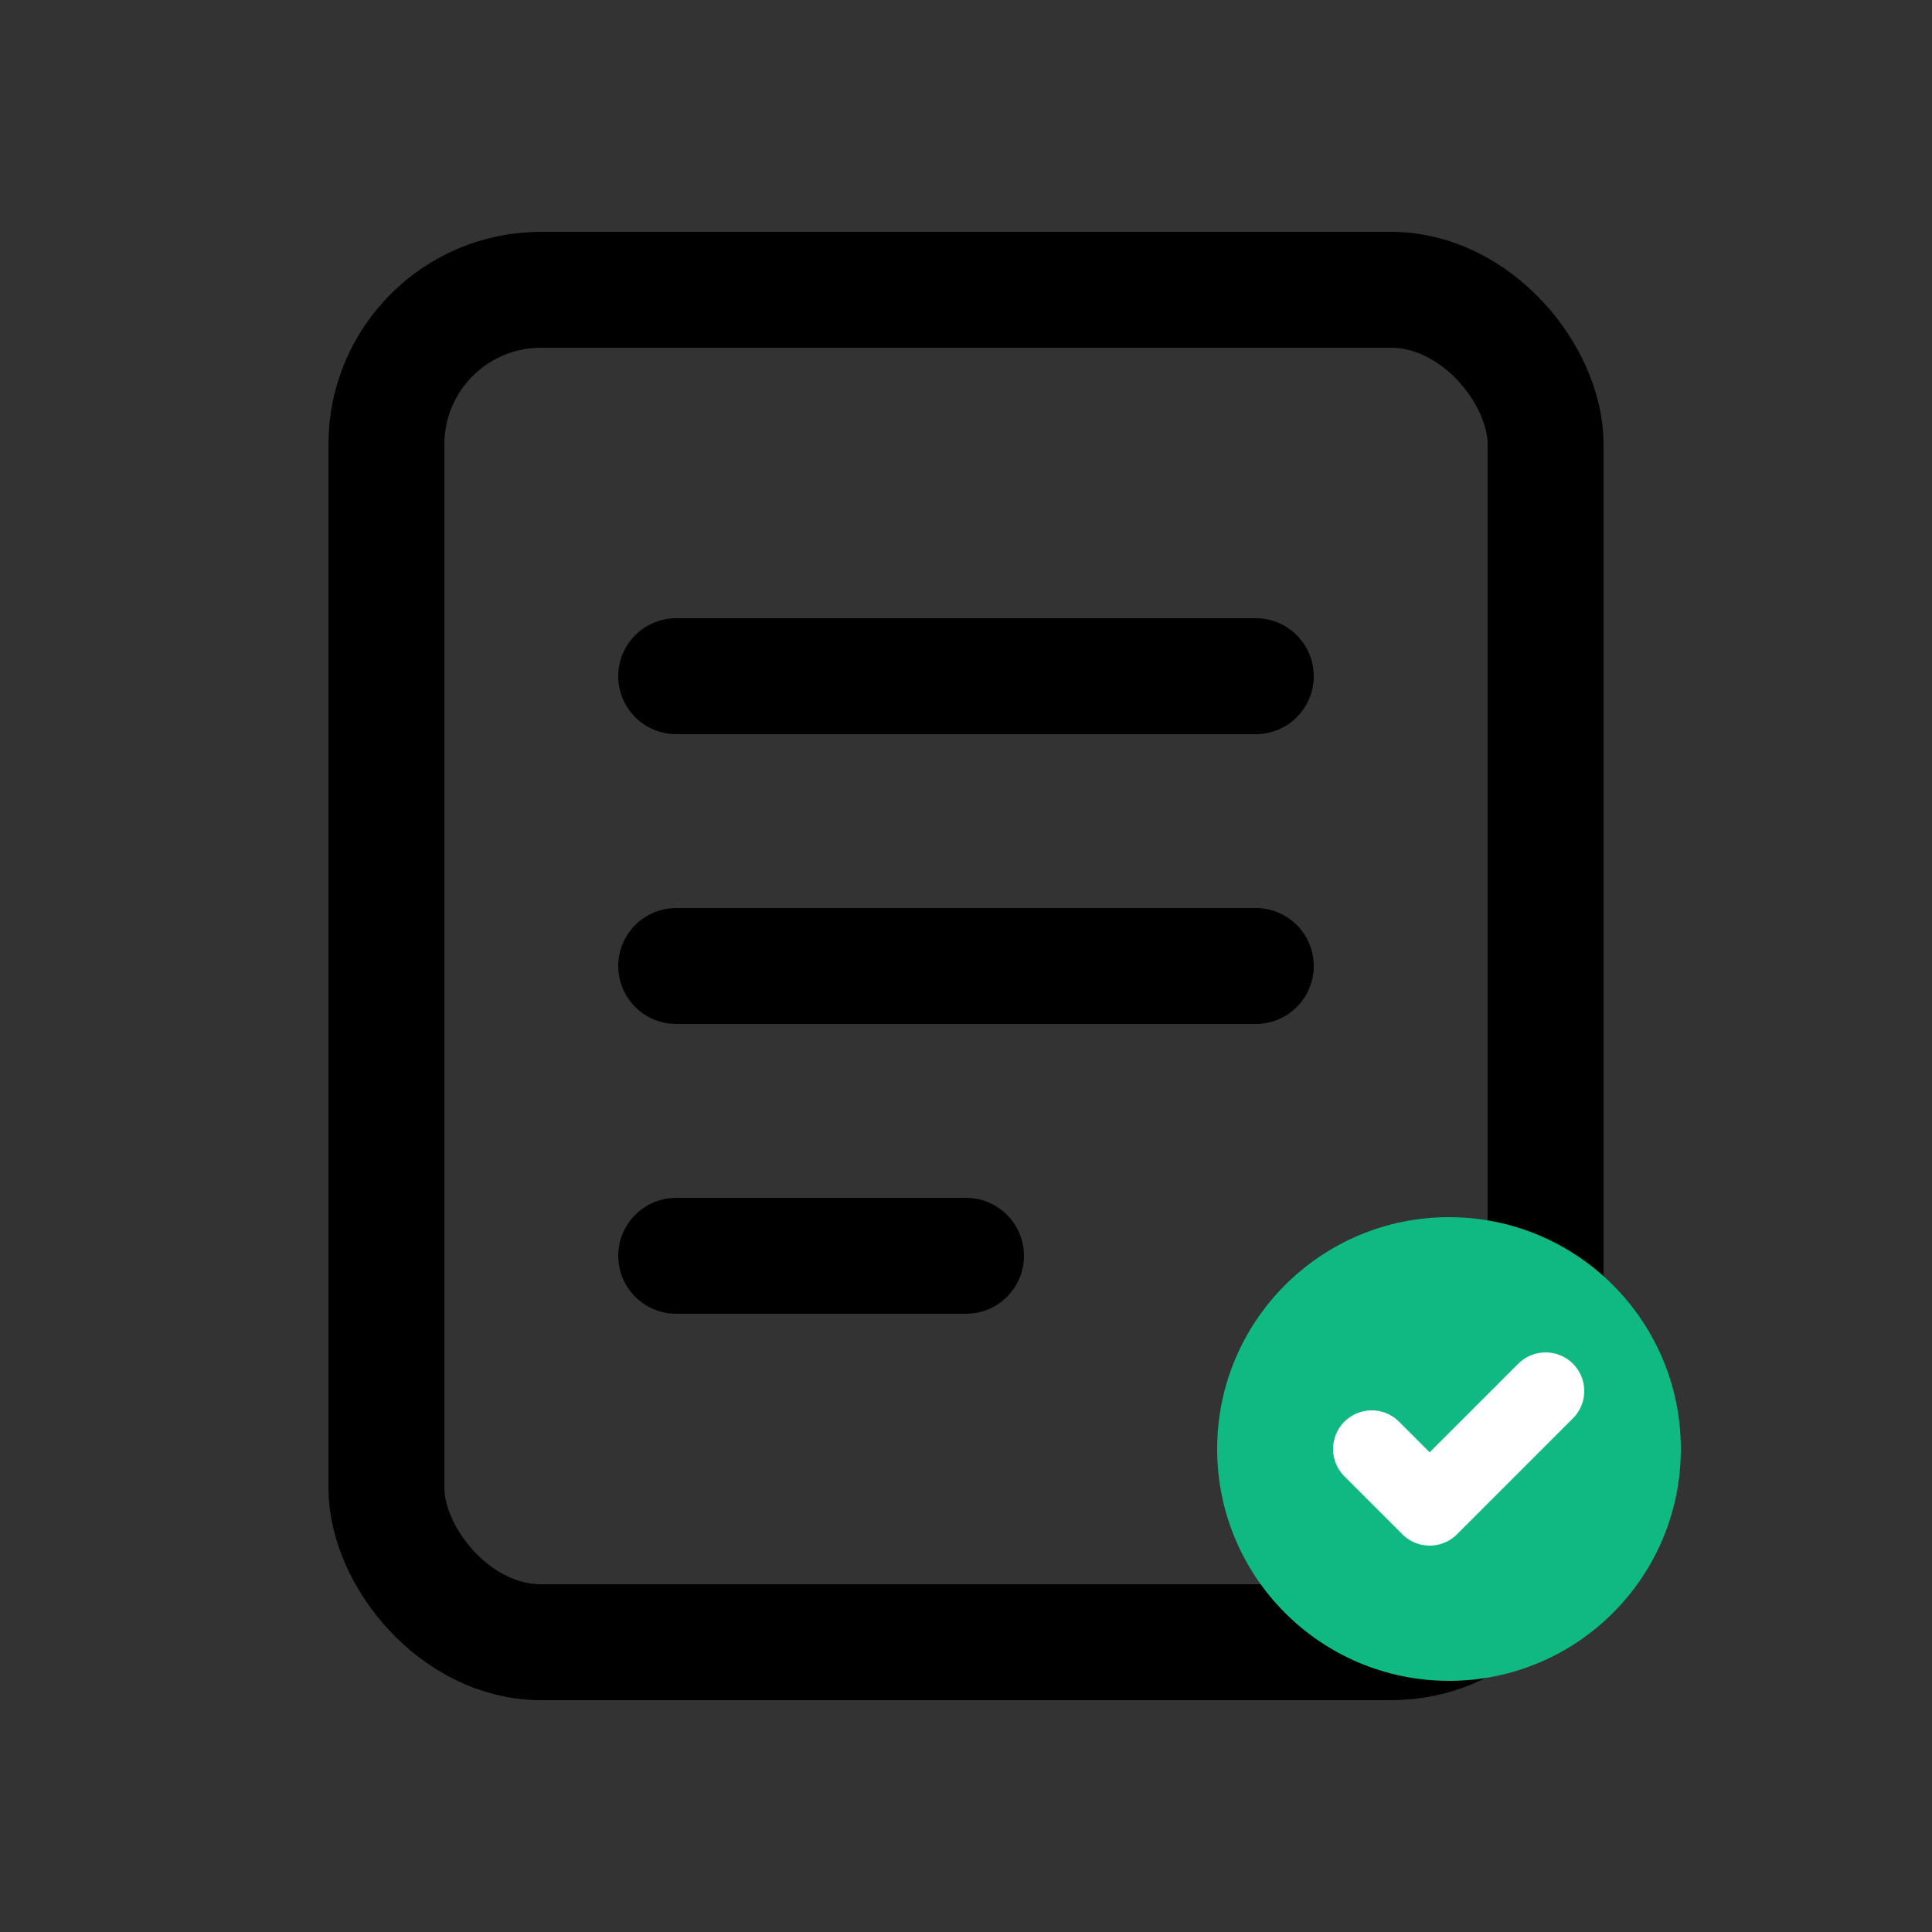
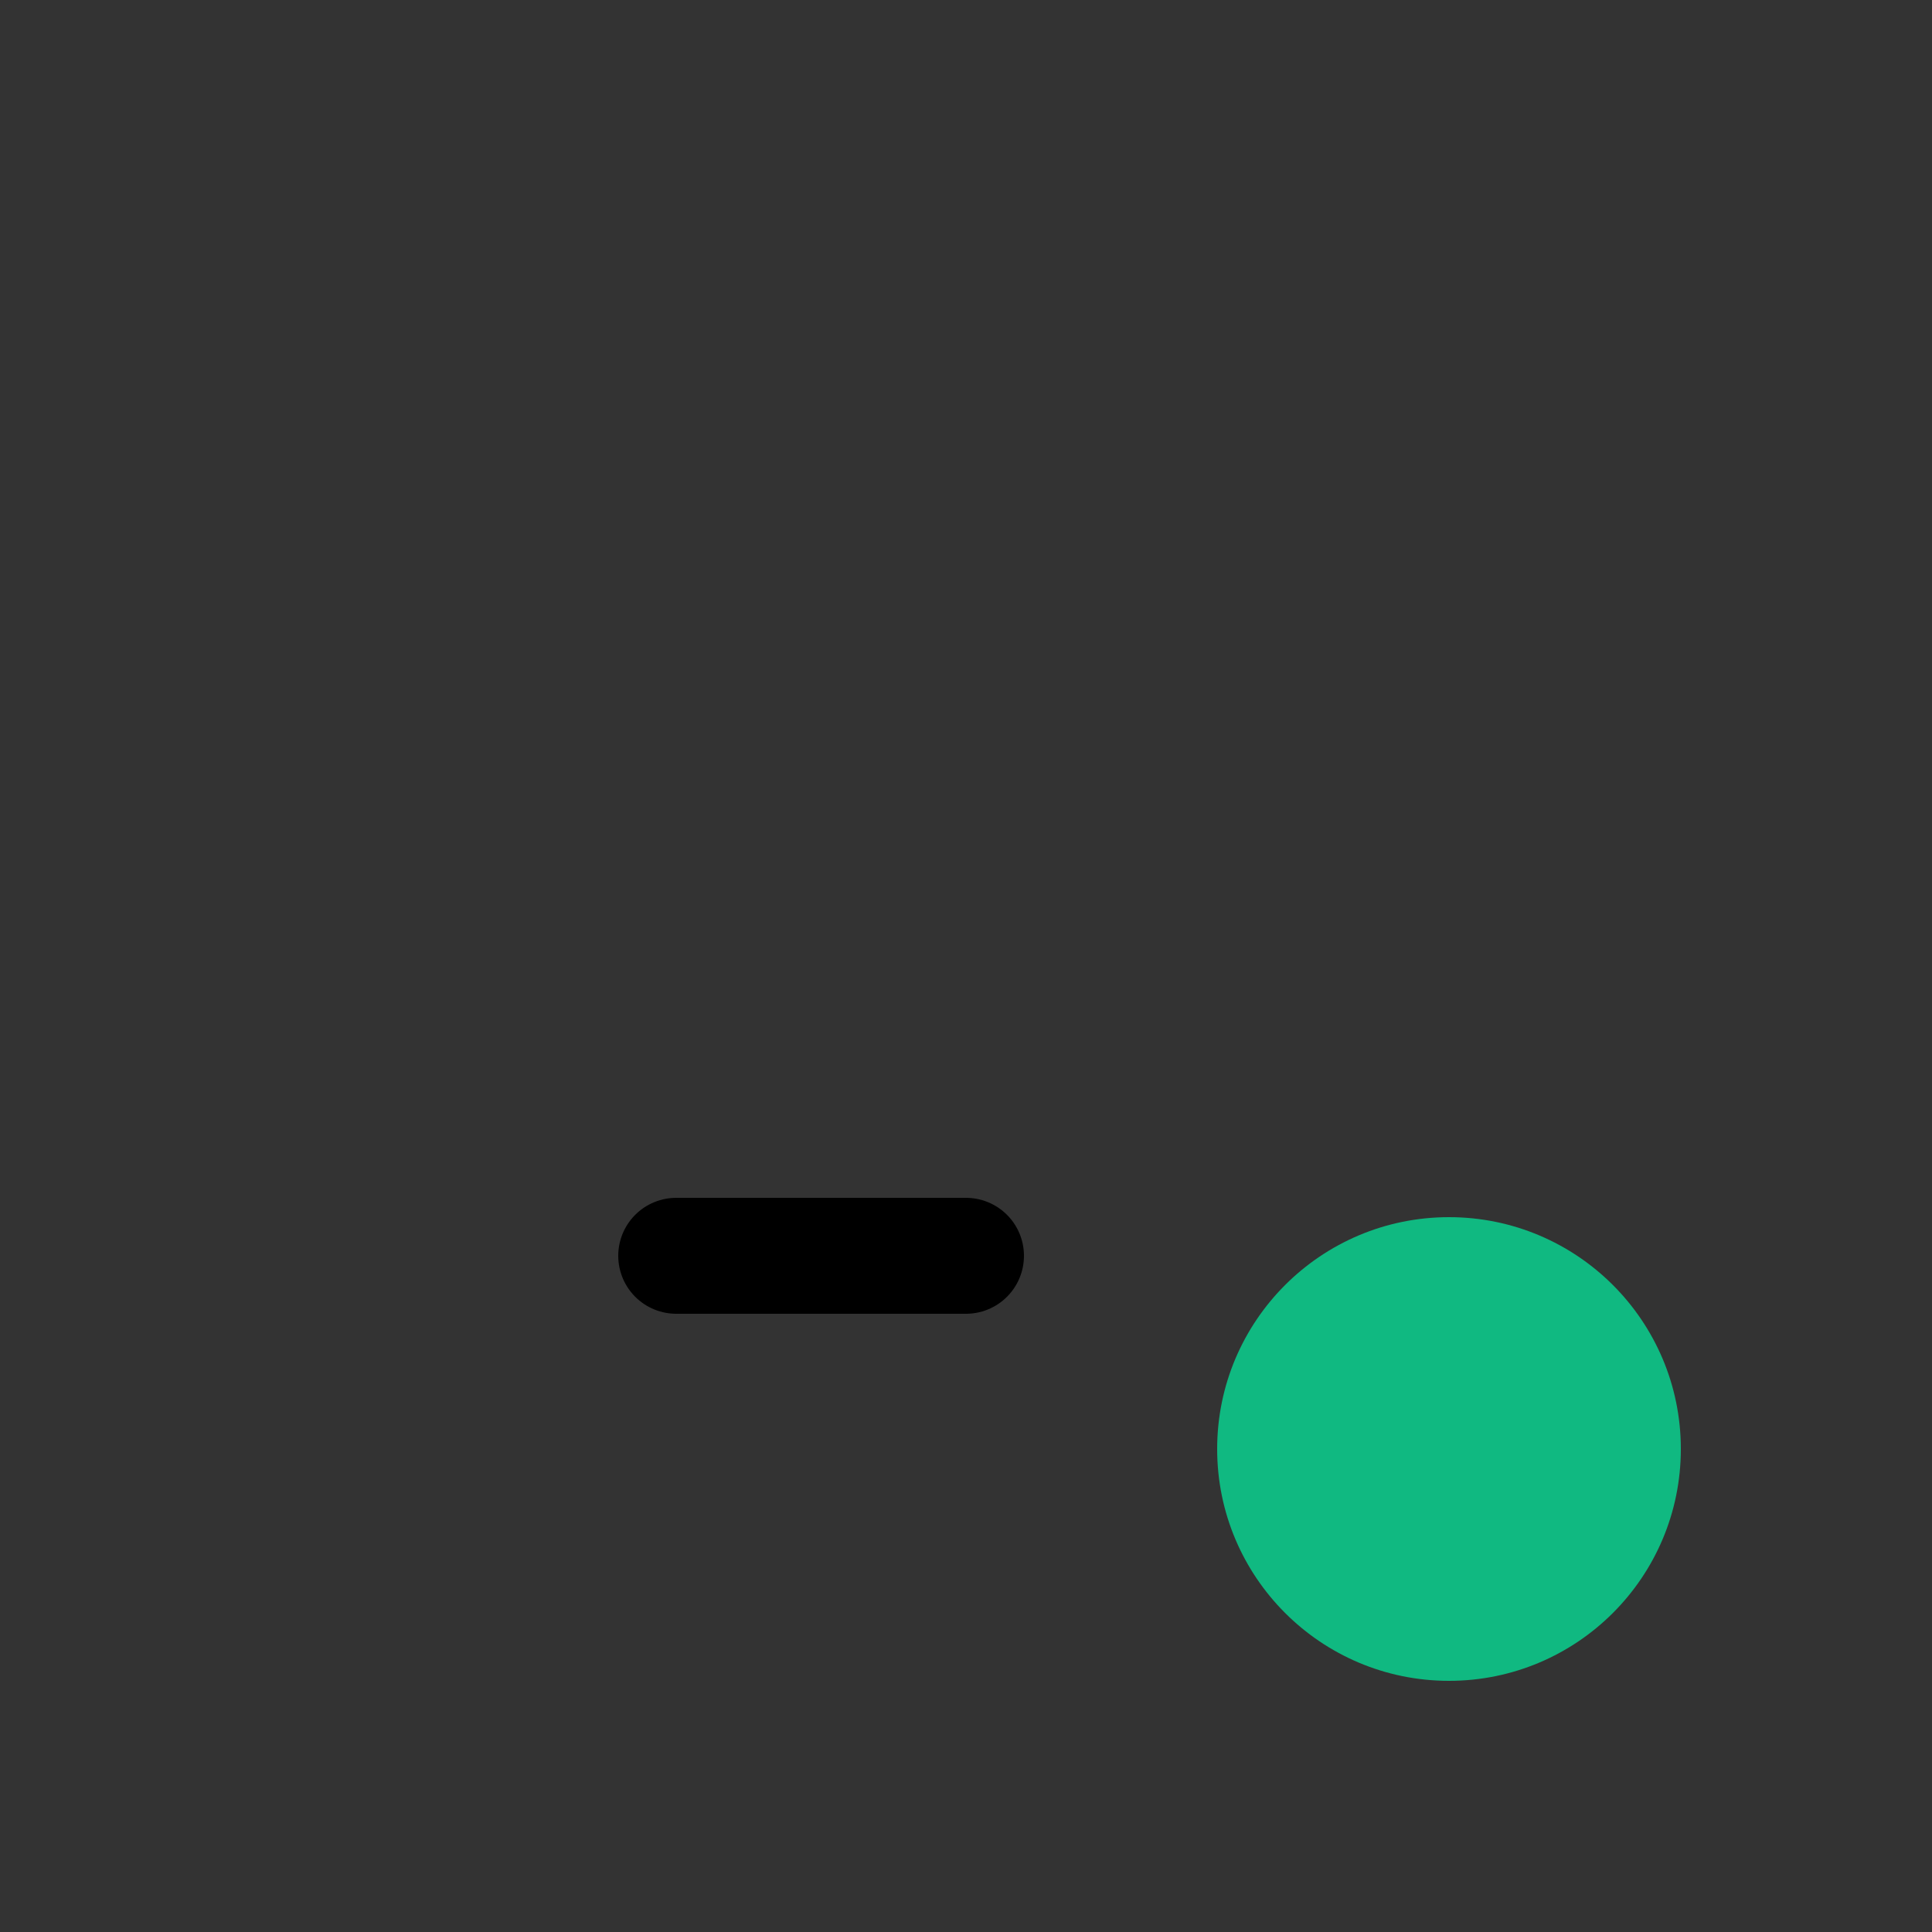
<svg xmlns="http://www.w3.org/2000/svg" viewBox="0 0 100 100" fill="none" stroke="currentColor" stroke-width="6" stroke-linecap="round" stroke-linejoin="round" class="text-emerald-600">
  <rect x="0" y="0" width="100" height="100" fill="#333333" stroke="none" />
-   <rect x="20" y="15" width="60" height="70" rx="8" stroke="currentColor" fill="none" />
-   <path d="M35 35h30" />
-   <path d="M35 50h30" />
  <path d="M35 65h15" />
  <circle cx="75" cy="75" r="12" fill="#10b981" stroke="none" />
-   <path d="M71 75l3 3l6-6" stroke="white" stroke-width="4" />
</svg>